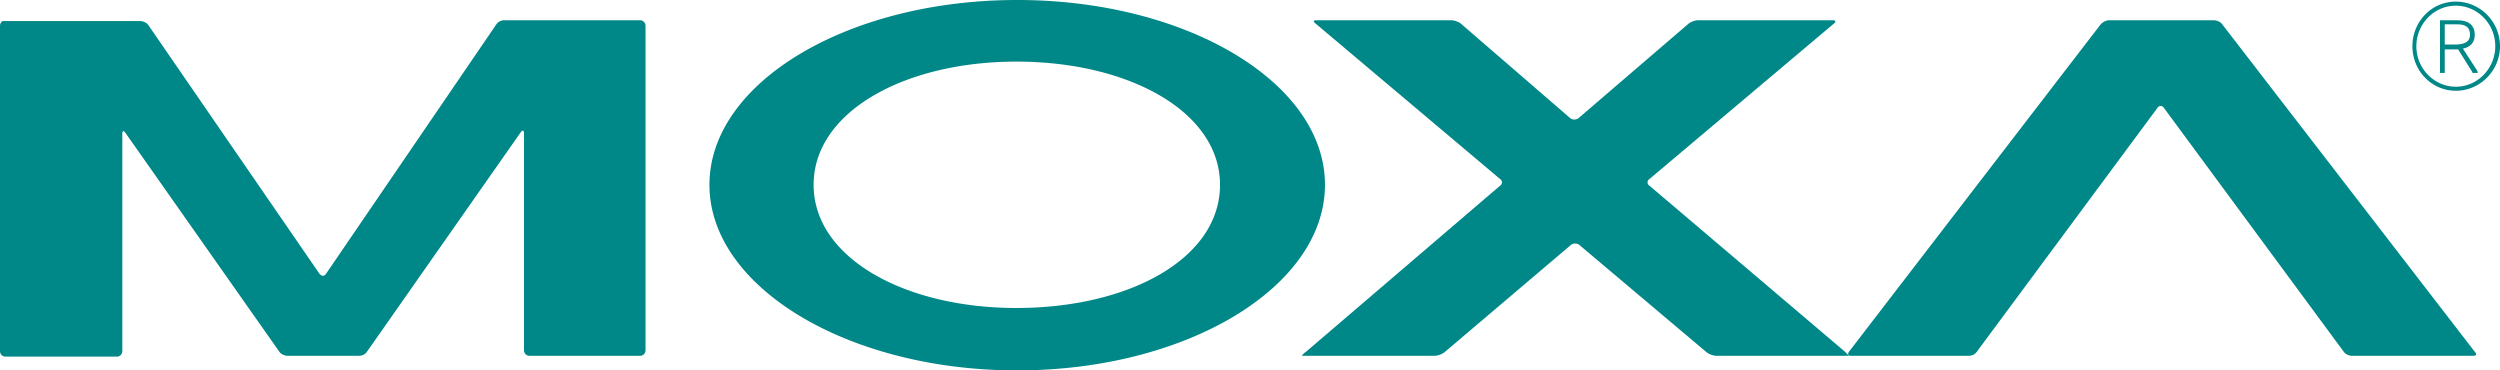
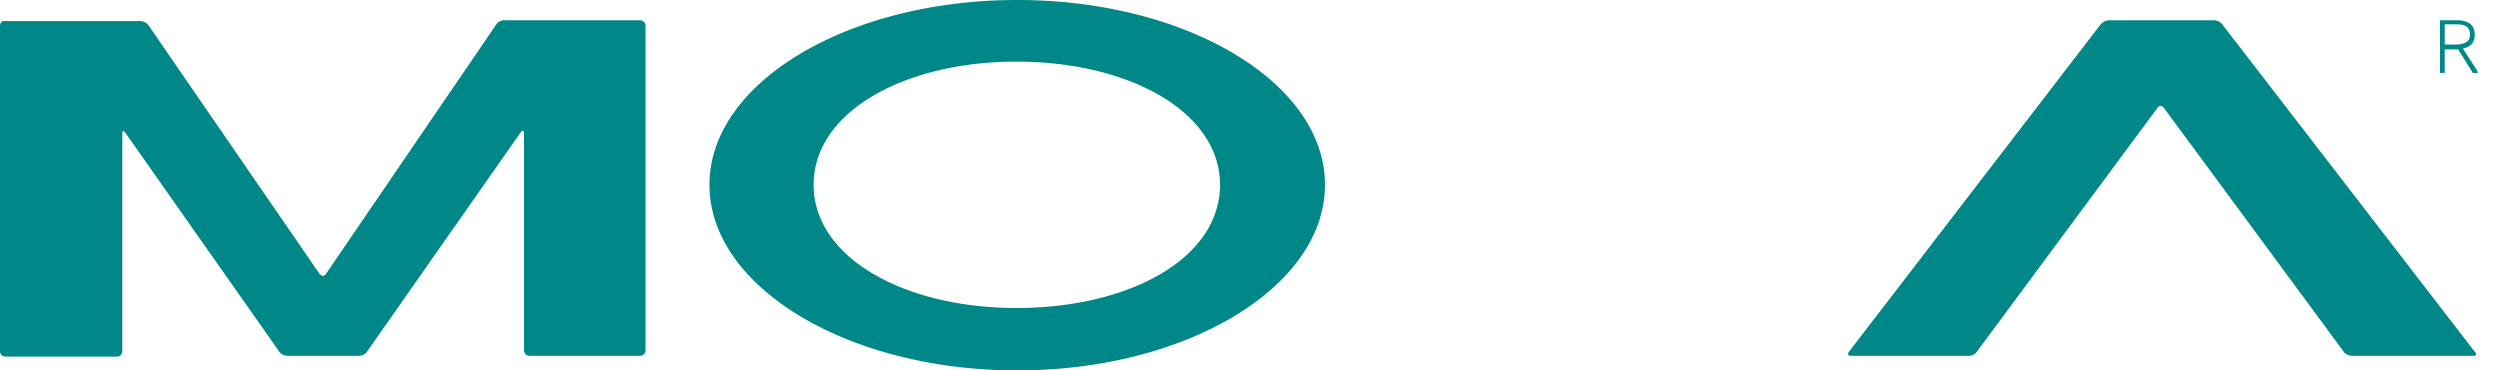
<svg xmlns="http://www.w3.org/2000/svg" width="174.34" height="25.83" viewBox="0 0 174.34 25.83">
  <g fill="#008787">
    <path d="M171.753 3.391c.552-.112.826-.452.826-.96 0-.679-.44-1.018-1.211-1.018h-1.211v3.674h.329v-1.64H171.423l.99 1.583v.057h.386l-.056-.17-.99-1.526zm-.55-.283h-.717V1.695h.882c.604 0 .881.227.881.735 0 .453-.33.678-1.046.678z" />
-     <path d="M171.258.113c-1.706 0-3.025 1.412-3.025 3.108 0 1.752 1.375 3.108 3.025 3.108 1.706 0 3.082-1.413 3.082-3.108 0-1.696-1.376-3.108-3.082-3.108zm0 5.935c-1.484 0-2.751-1.244-2.751-2.826 0-1.526 1.211-2.826 2.751-2.826 1.485 0 2.752 1.243 2.752 2.826 0 1.526-1.211 2.826-2.752 2.826zM115.018 12.943a.267.267 0 0 1 0-.452l12.877-10.853c.164-.113.108-.226-.056-.226h-9.411c-.22 0-.494.112-.66.226l-7.703 6.613a.49.49 0 0 1-.551 0l-7.65-6.613c-.164-.113-.439-.226-.659-.226h-9.411c-.221 0-.221.112-.055.226l12.877 10.853a.267.267 0 0 1 0 .452L91.077 24.53c-.165.113-.275.226-.275.281H100.048c.22 0 .494-.111.66-.226l8.858-7.519a.495.495 0 0 1 .552 0l8.915 7.519c.165.113.439.226.66.226h9.244l-.274-.281-13.645-11.587z" />
    <path d="M154.969 1.695c-.109-.17-.386-.282-.605-.282H147.1c-.221 0-.439.112-.605.282L128.938 24.53c-.108.17-.055.281.11.281h8.255a.672.672 0 0 0 .551-.281l12.603-17.013c.11-.17.33-.17.44 0l12.547 17.013c.109.17.386.281.55.281h8.476c.221 0 .274-.111.11-.281L154.969 1.695zM70.936 0C59.104 0 49.474 5.765 49.474 12.887c0 7.122 9.63 12.943 21.462 12.943s21.462-5.821 21.462-12.943S82.768 0 70.936 0zm-.055 21.478c-7.814 0-14.143-3.504-14.143-8.59 0-5.087 6.329-8.591 14.143-8.591 7.869 0 14.198 3.504 14.198 8.591 0 5.142-6.329 8.59-14.198 8.59zM44.631 1.413h-9.466a.67.67 0 0 0-.55.282l-11.887 17.41c-.11.168-.275.168-.44 0L10.346 1.752c-.11-.17-.385-.282-.55-.282H.331C.165 1.413 0 1.582 0 1.809v22.665a.38.38 0 0 0 .385.396h7.76c.22 0 .385-.169.385-.396V9.326c0-.226.11-.226.22-.056l10.731 15.26c.11.17.385.281.55.281h5.008c.22 0 .44-.111.55-.281L36.321 9.213c.11-.17.22-.113.22.057v15.147c0 .227.165.396.385.396h7.705c.22 0 .385-.17.385-.396V1.809a.381.381 0 0 0-.385-.396z" />
  </g>
</svg>